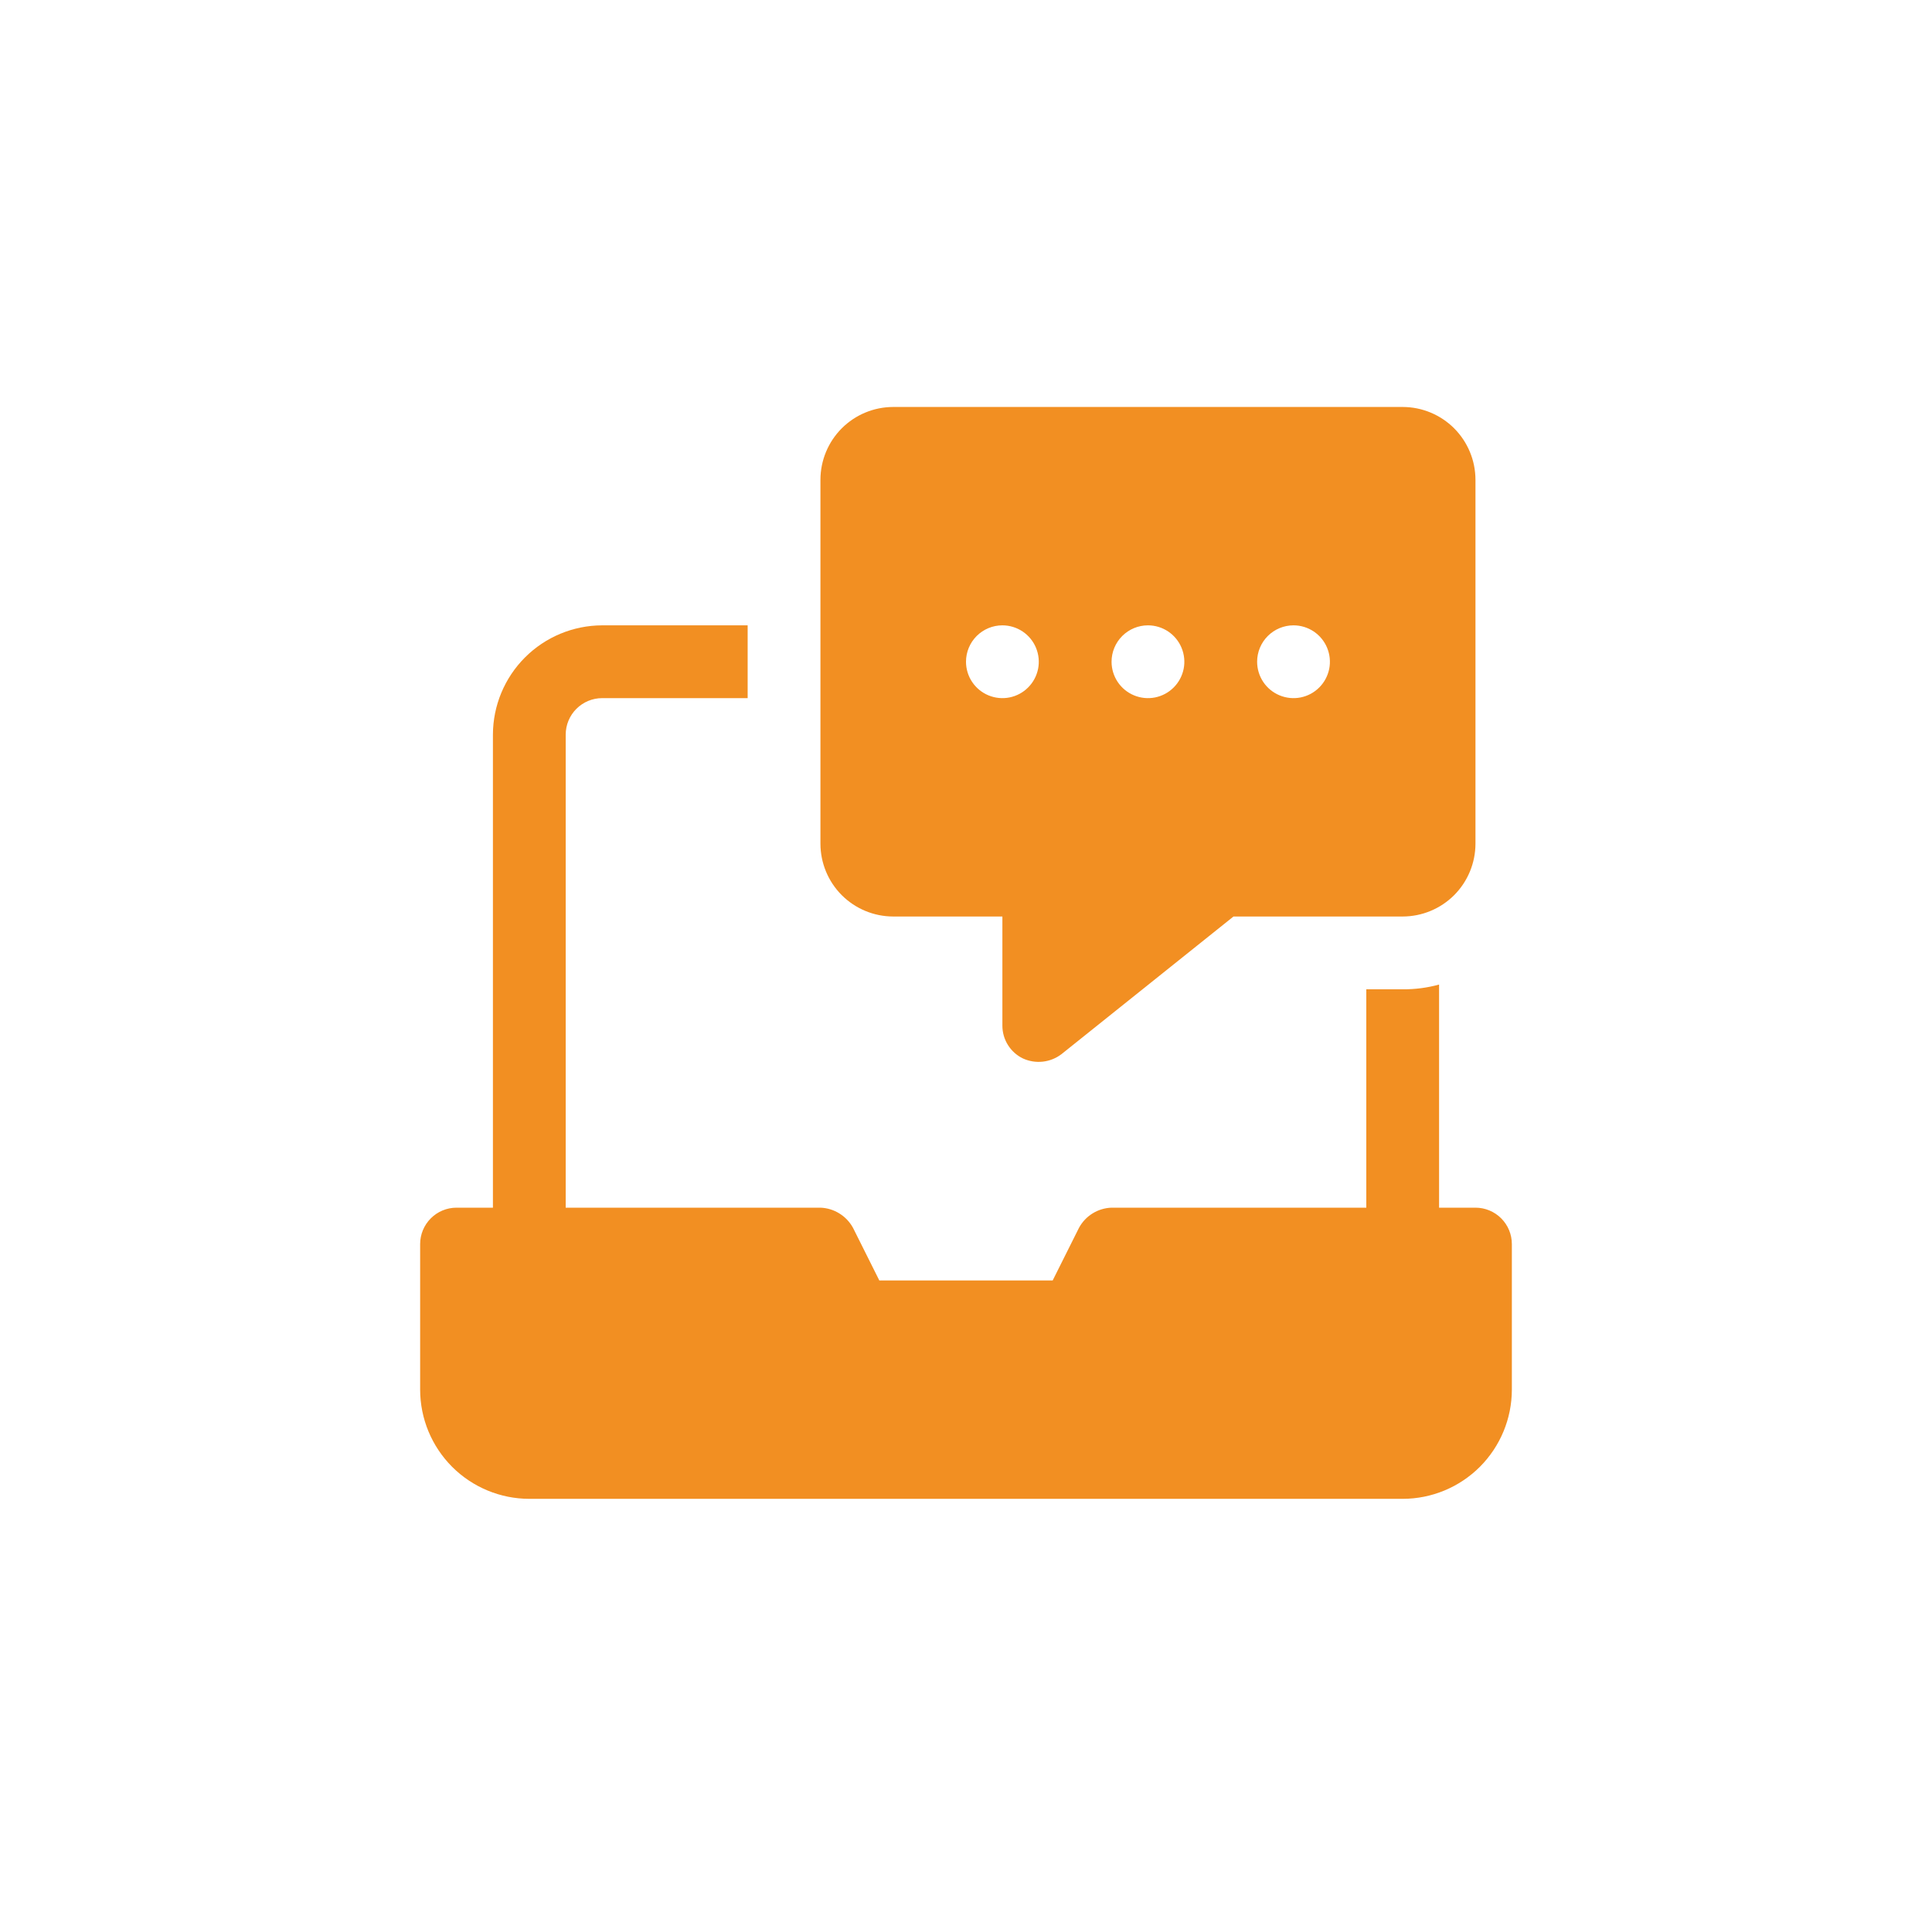
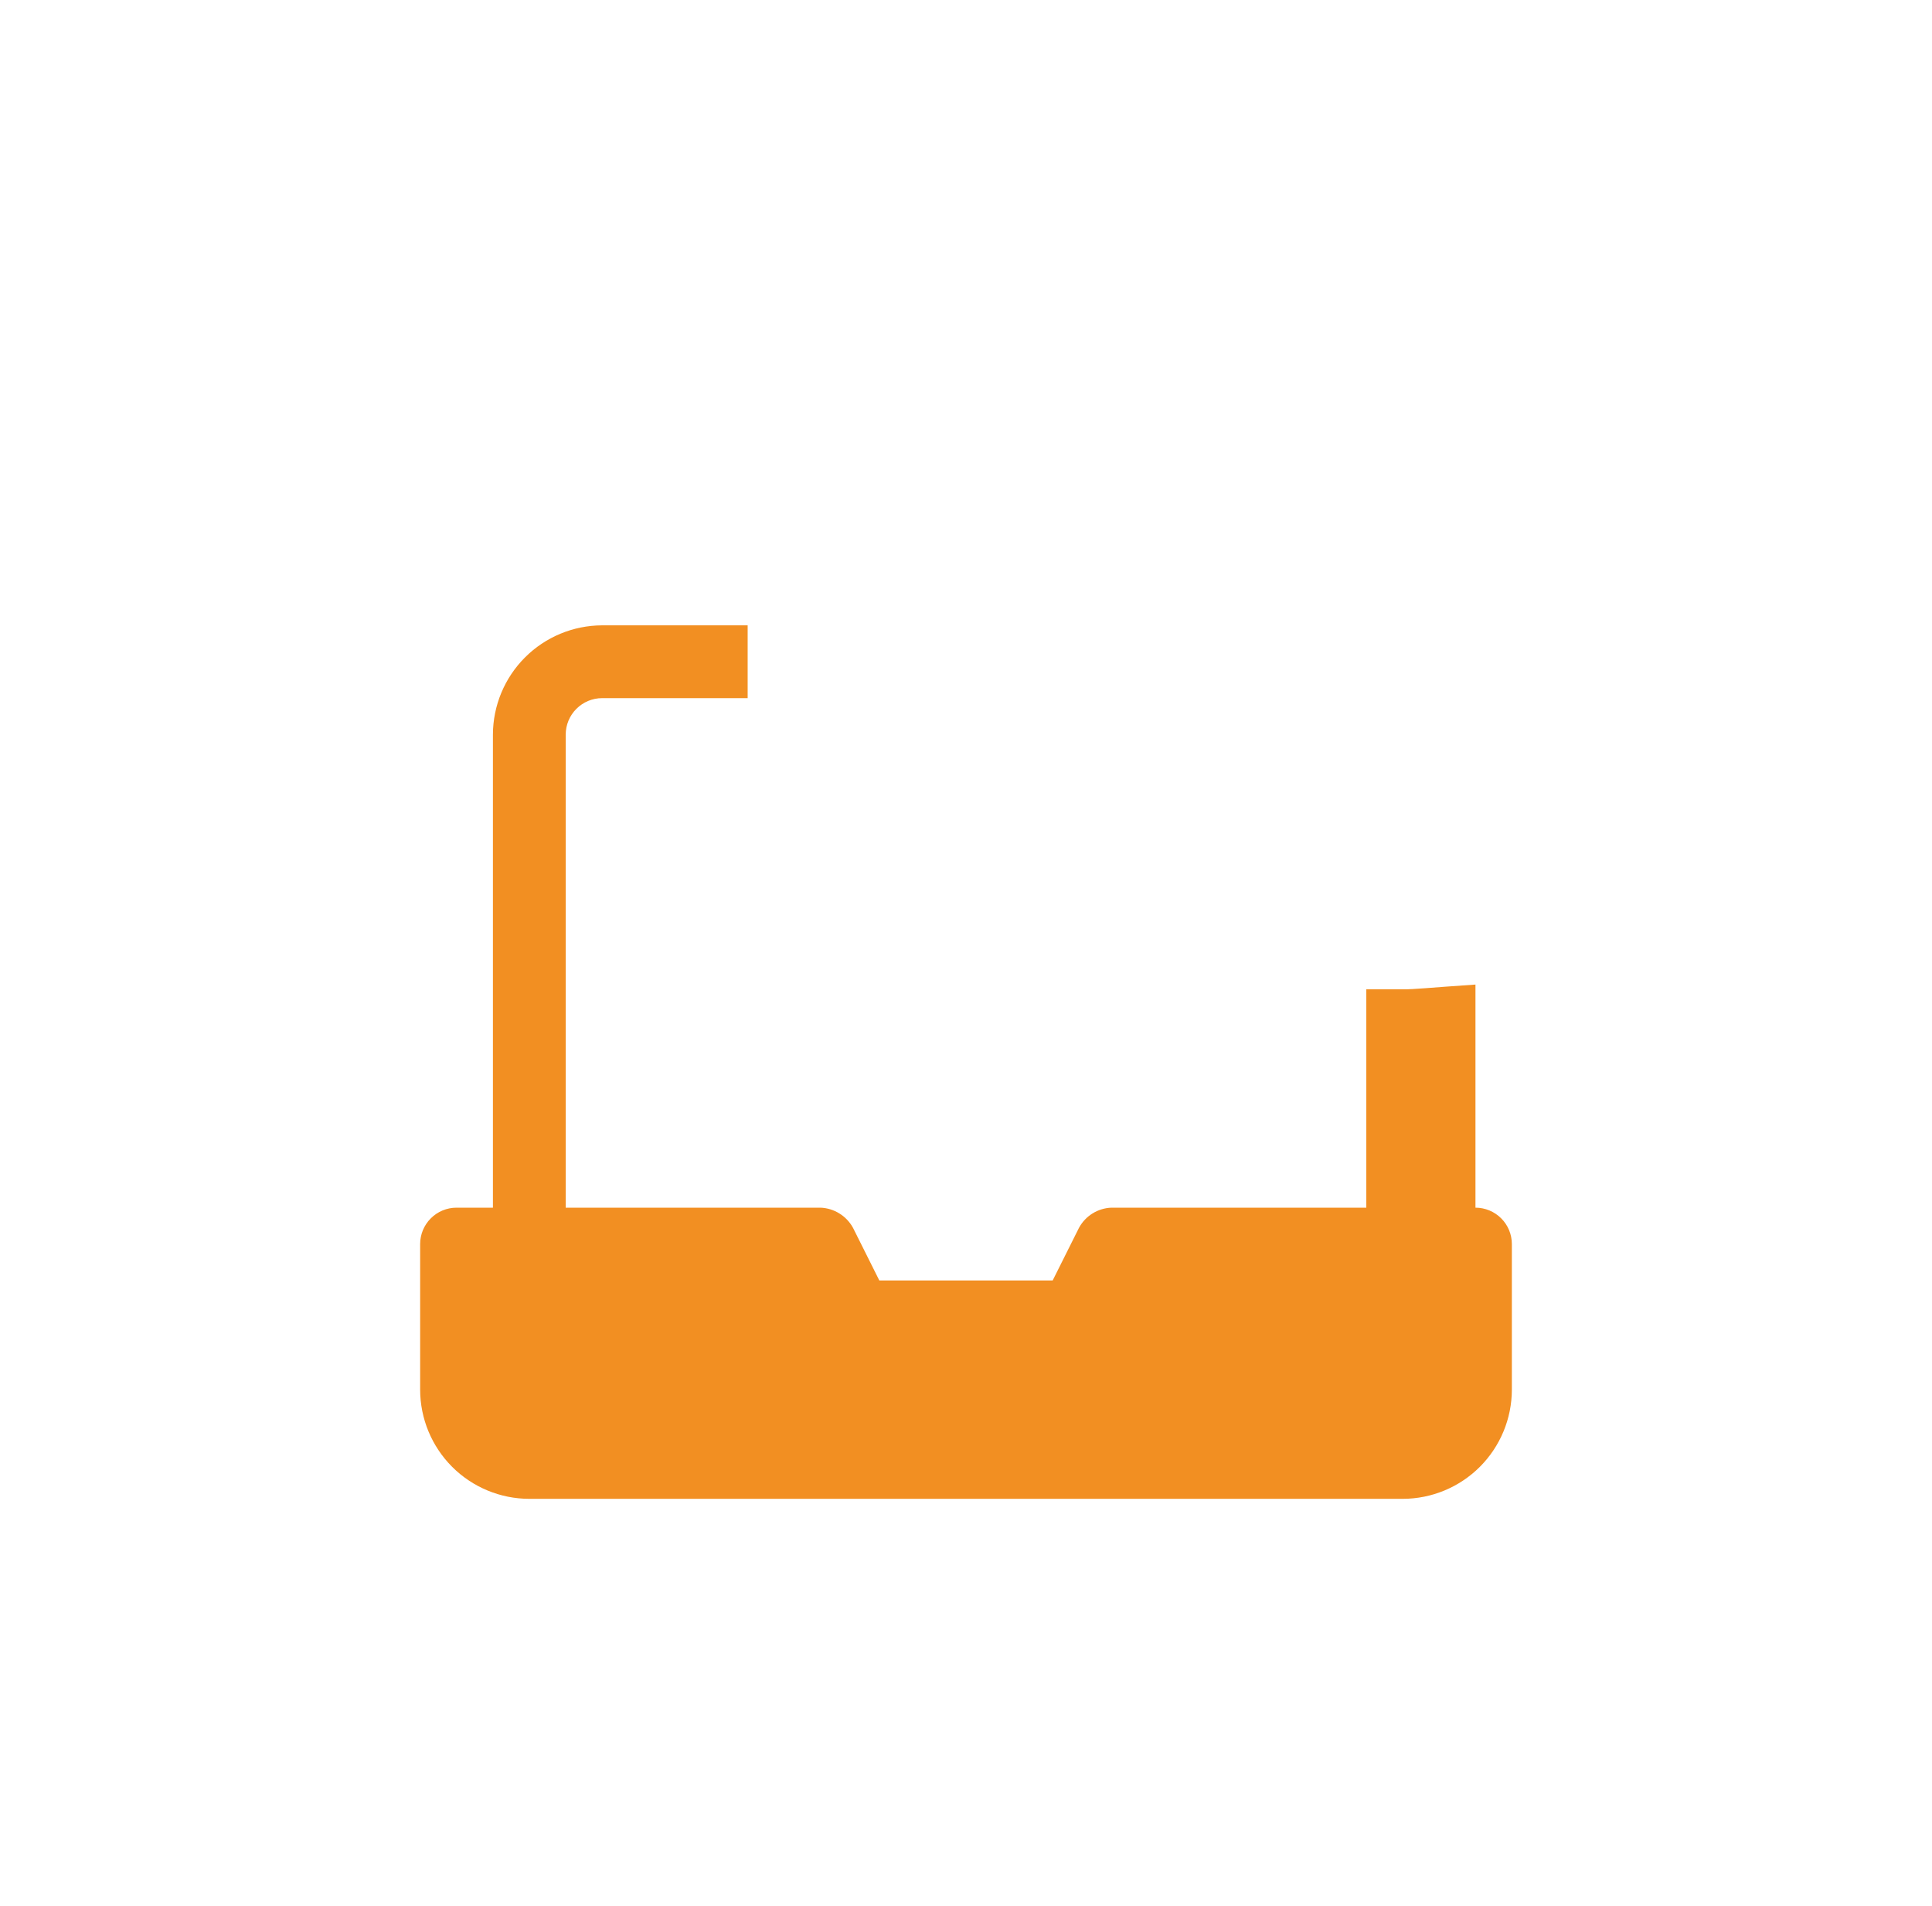
<svg xmlns="http://www.w3.org/2000/svg" width="73" height="72" viewBox="0 0 73 72" fill="none">
-   <path d="M33.75 34.625H37.875V38.75C37.875 39.009 37.948 39.263 38.086 39.482C38.224 39.701 38.42 39.877 38.654 39.989C38.889 40.096 39.148 40.137 39.404 40.108C39.661 40.079 39.904 39.981 40.109 39.824L46.607 34.625H53C53.729 34.624 54.428 34.334 54.944 33.819C55.459 33.303 55.749 32.604 55.75 31.875V18.125C55.749 17.396 55.459 16.697 54.944 16.181C54.428 15.666 53.729 15.376 53 15.375H33.75C33.021 15.376 32.322 15.666 31.806 16.181C31.291 16.697 31.001 17.396 31 18.125V31.875C31.001 32.604 31.291 33.303 31.806 33.819C32.322 34.334 33.021 34.624 33.75 34.625ZM48.875 23.625C49.147 23.625 49.413 23.706 49.639 23.857C49.865 24.008 50.041 24.223 50.145 24.474C50.249 24.725 50.277 25.002 50.224 25.268C50.17 25.535 50.04 25.78 49.847 25.972C49.655 26.165 49.41 26.296 49.143 26.349C48.877 26.402 48.6 26.374 48.349 26.27C48.098 26.166 47.883 25.99 47.732 25.764C47.581 25.538 47.5 25.272 47.5 25C47.5 24.635 47.645 24.286 47.903 24.028C48.161 23.77 48.51 23.625 48.875 23.625ZM43.375 23.625C43.647 23.625 43.913 23.706 44.139 23.857C44.365 24.008 44.541 24.223 44.645 24.474C44.749 24.725 44.777 25.002 44.724 25.268C44.67 25.535 44.54 25.78 44.347 25.972C44.155 26.165 43.91 26.296 43.643 26.349C43.377 26.402 43.1 26.374 42.849 26.27C42.598 26.166 42.383 25.99 42.232 25.764C42.081 25.538 42 25.272 42 25C42 24.635 42.145 24.286 42.403 24.028C42.661 23.77 43.01 23.625 43.375 23.625ZM37.875 23.625C38.147 23.625 38.413 23.706 38.639 23.857C38.865 24.008 39.041 24.223 39.145 24.474C39.249 24.725 39.277 25.002 39.224 25.268C39.17 25.535 39.04 25.78 38.847 25.972C38.655 26.165 38.41 26.296 38.143 26.349C37.877 26.402 37.6 26.374 37.349 26.27C37.098 26.166 36.883 25.99 36.732 25.764C36.581 25.538 36.5 25.272 36.5 25C36.5 24.635 36.645 24.286 36.903 24.028C37.161 23.77 37.51 23.625 37.875 23.625Z" fill="#F28F22" />
-   <path d="M55.75 45.625H54.375V37.196C53.927 37.319 53.464 37.379 53 37.375H51.625V45.625H42C41.746 45.633 41.499 45.708 41.284 45.841C41.068 45.974 40.891 46.162 40.77 46.385L39.775 48.375H33.225L32.23 46.385C32.108 46.163 31.931 45.976 31.715 45.843C31.5 45.709 31.253 45.634 31 45.625H21.375V27.75C21.376 27.386 21.521 27.037 21.779 26.779C22.037 26.521 22.386 26.376 22.75 26.375H28.25V23.625H22.75C21.657 23.628 20.61 24.064 19.837 24.837C19.064 25.61 18.628 26.657 18.625 27.75V45.625H17.25C16.885 45.625 16.536 45.77 16.278 46.028C16.02 46.286 15.875 46.635 15.875 47V52.5C15.876 53.594 16.311 54.642 17.084 55.416C17.858 56.189 18.906 56.624 20 56.625H53C54.094 56.624 55.142 56.189 55.916 55.416C56.689 54.642 57.124 53.594 57.125 52.5V47C57.125 46.635 56.98 46.286 56.722 46.028C56.464 45.77 56.115 45.625 55.75 45.625Z" fill="#F28F22" />
+   <path d="M55.75 45.625V37.196C53.927 37.319 53.464 37.379 53 37.375H51.625V45.625H42C41.746 45.633 41.499 45.708 41.284 45.841C41.068 45.974 40.891 46.162 40.77 46.385L39.775 48.375H33.225L32.23 46.385C32.108 46.163 31.931 45.976 31.715 45.843C31.5 45.709 31.253 45.634 31 45.625H21.375V27.75C21.376 27.386 21.521 27.037 21.779 26.779C22.037 26.521 22.386 26.376 22.75 26.375H28.25V23.625H22.75C21.657 23.628 20.61 24.064 19.837 24.837C19.064 25.61 18.628 26.657 18.625 27.75V45.625H17.25C16.885 45.625 16.536 45.77 16.278 46.028C16.02 46.286 15.875 46.635 15.875 47V52.5C15.876 53.594 16.311 54.642 17.084 55.416C17.858 56.189 18.906 56.624 20 56.625H53C54.094 56.624 55.142 56.189 55.916 55.416C56.689 54.642 57.124 53.594 57.125 52.5V47C57.125 46.635 56.98 46.286 56.722 46.028C56.464 45.77 56.115 45.625 55.75 45.625Z" fill="#F28F22" />
</svg>